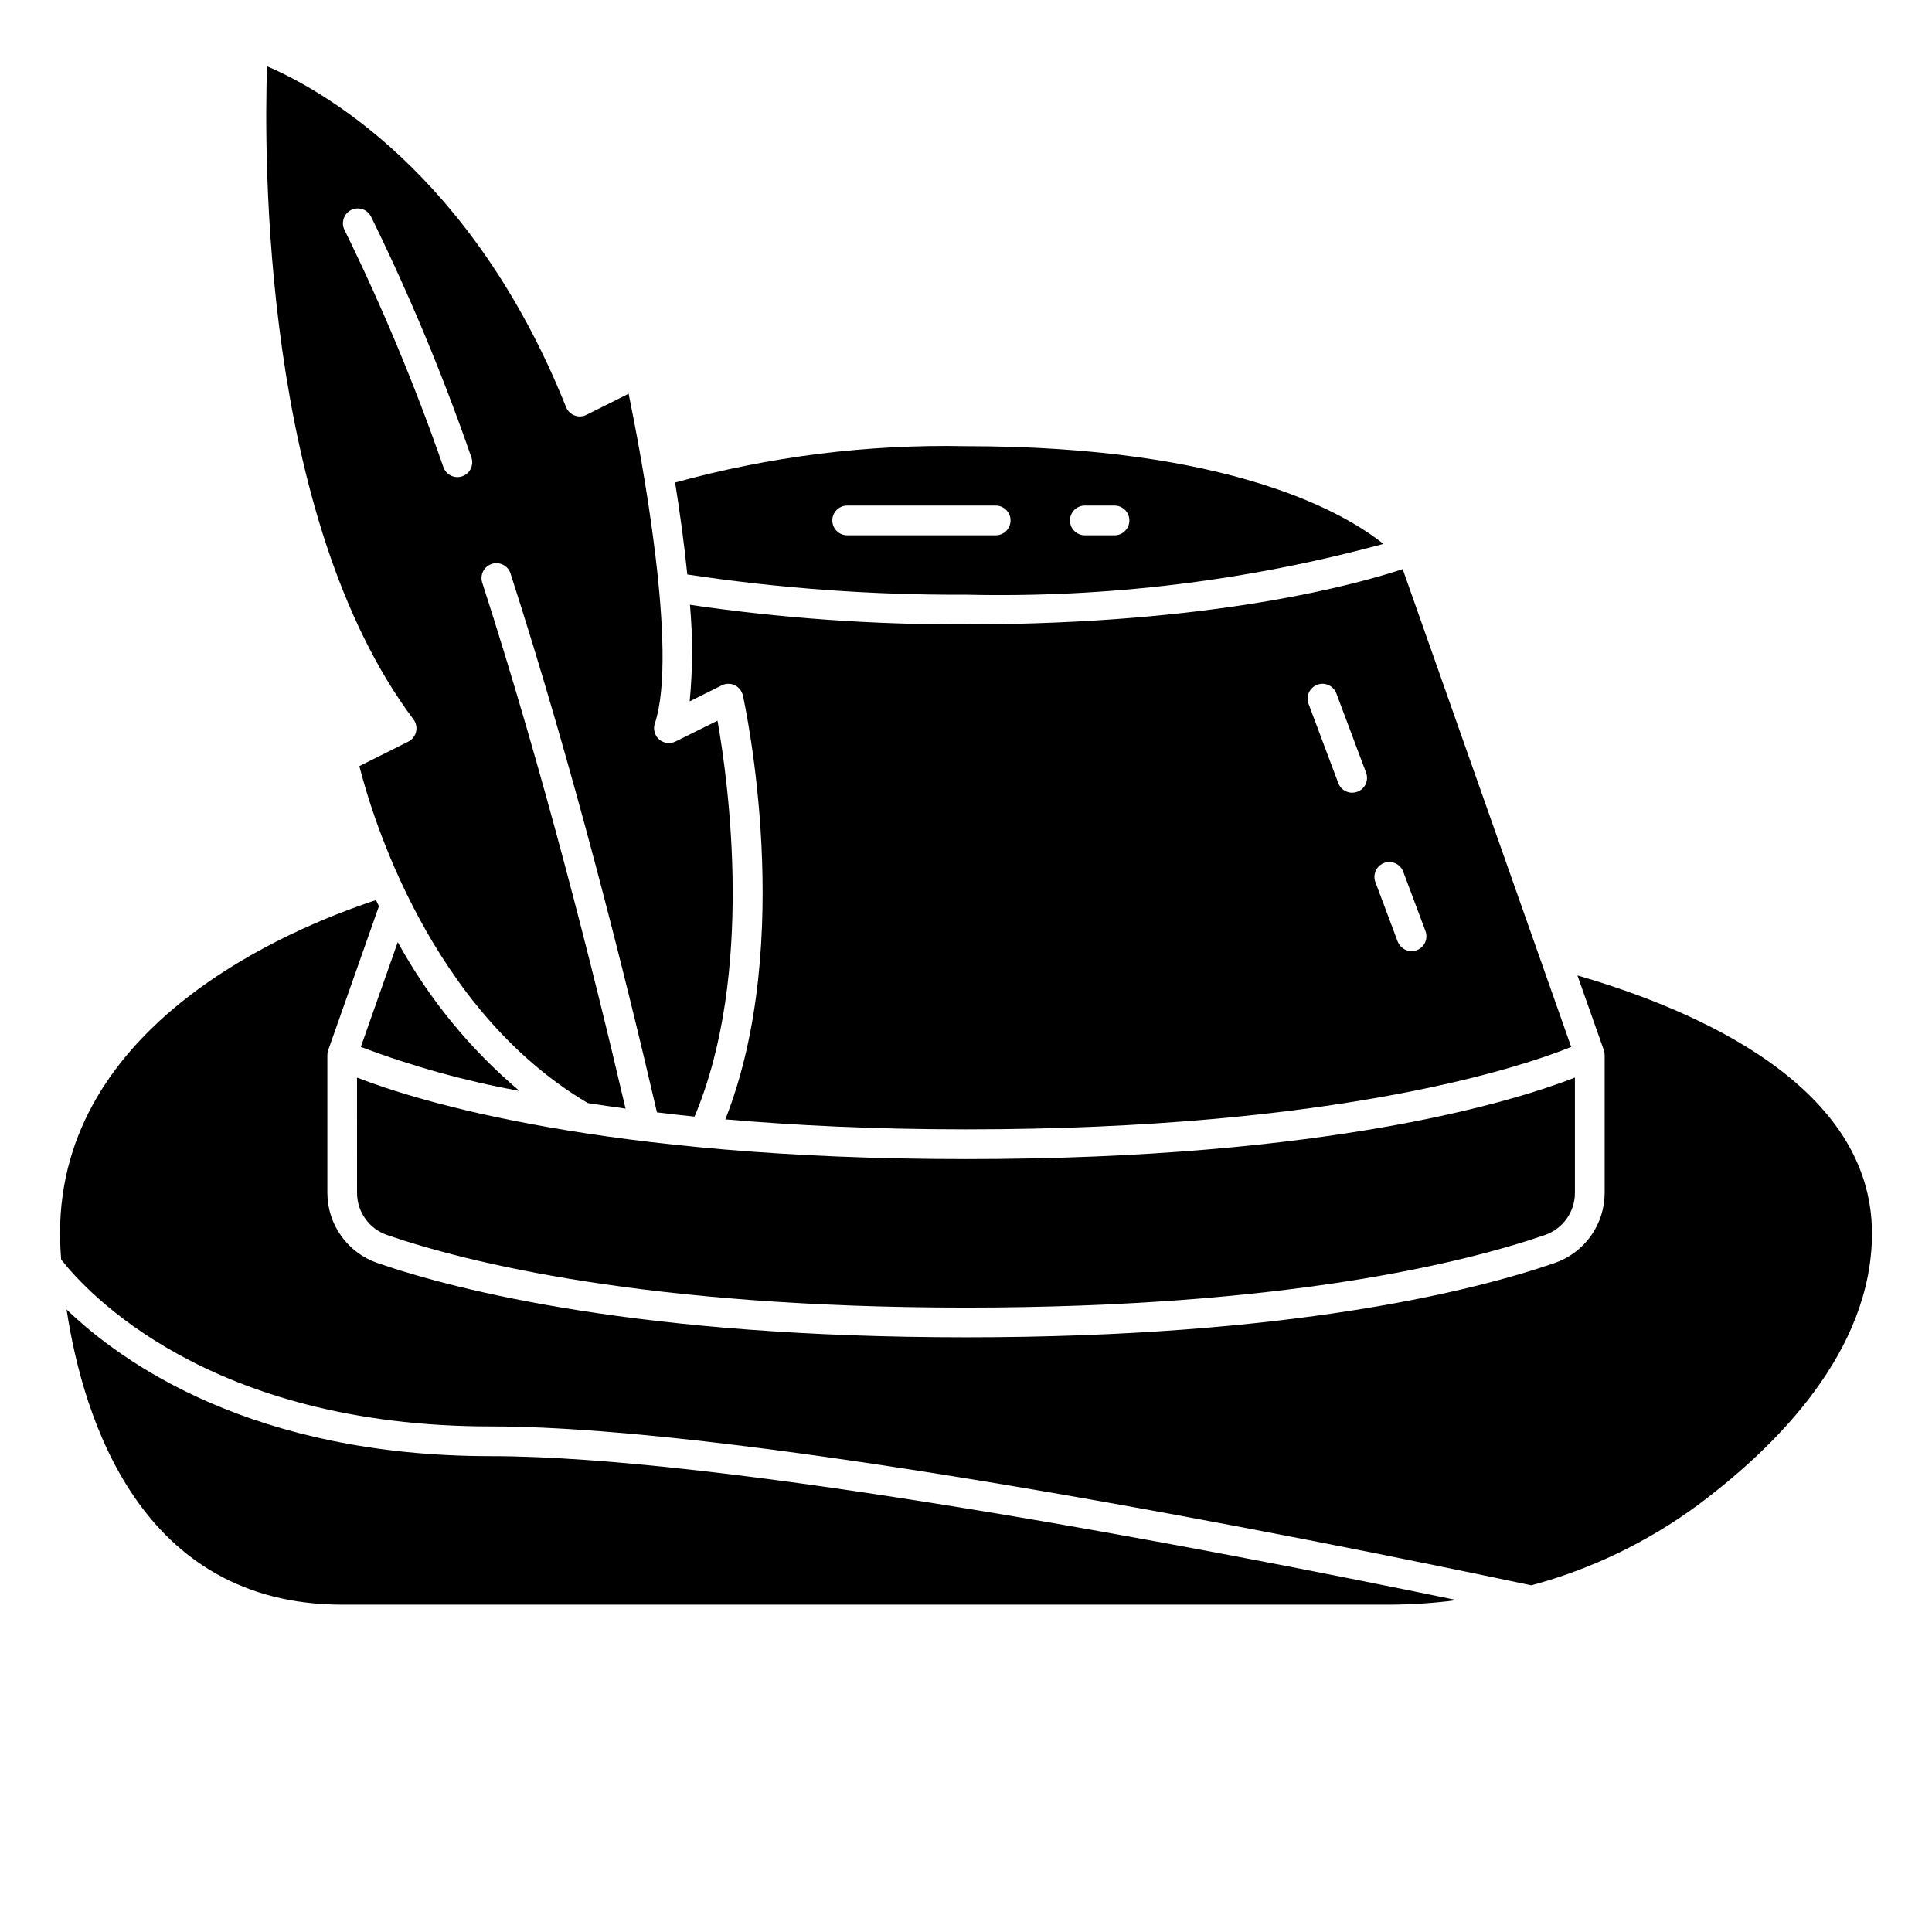
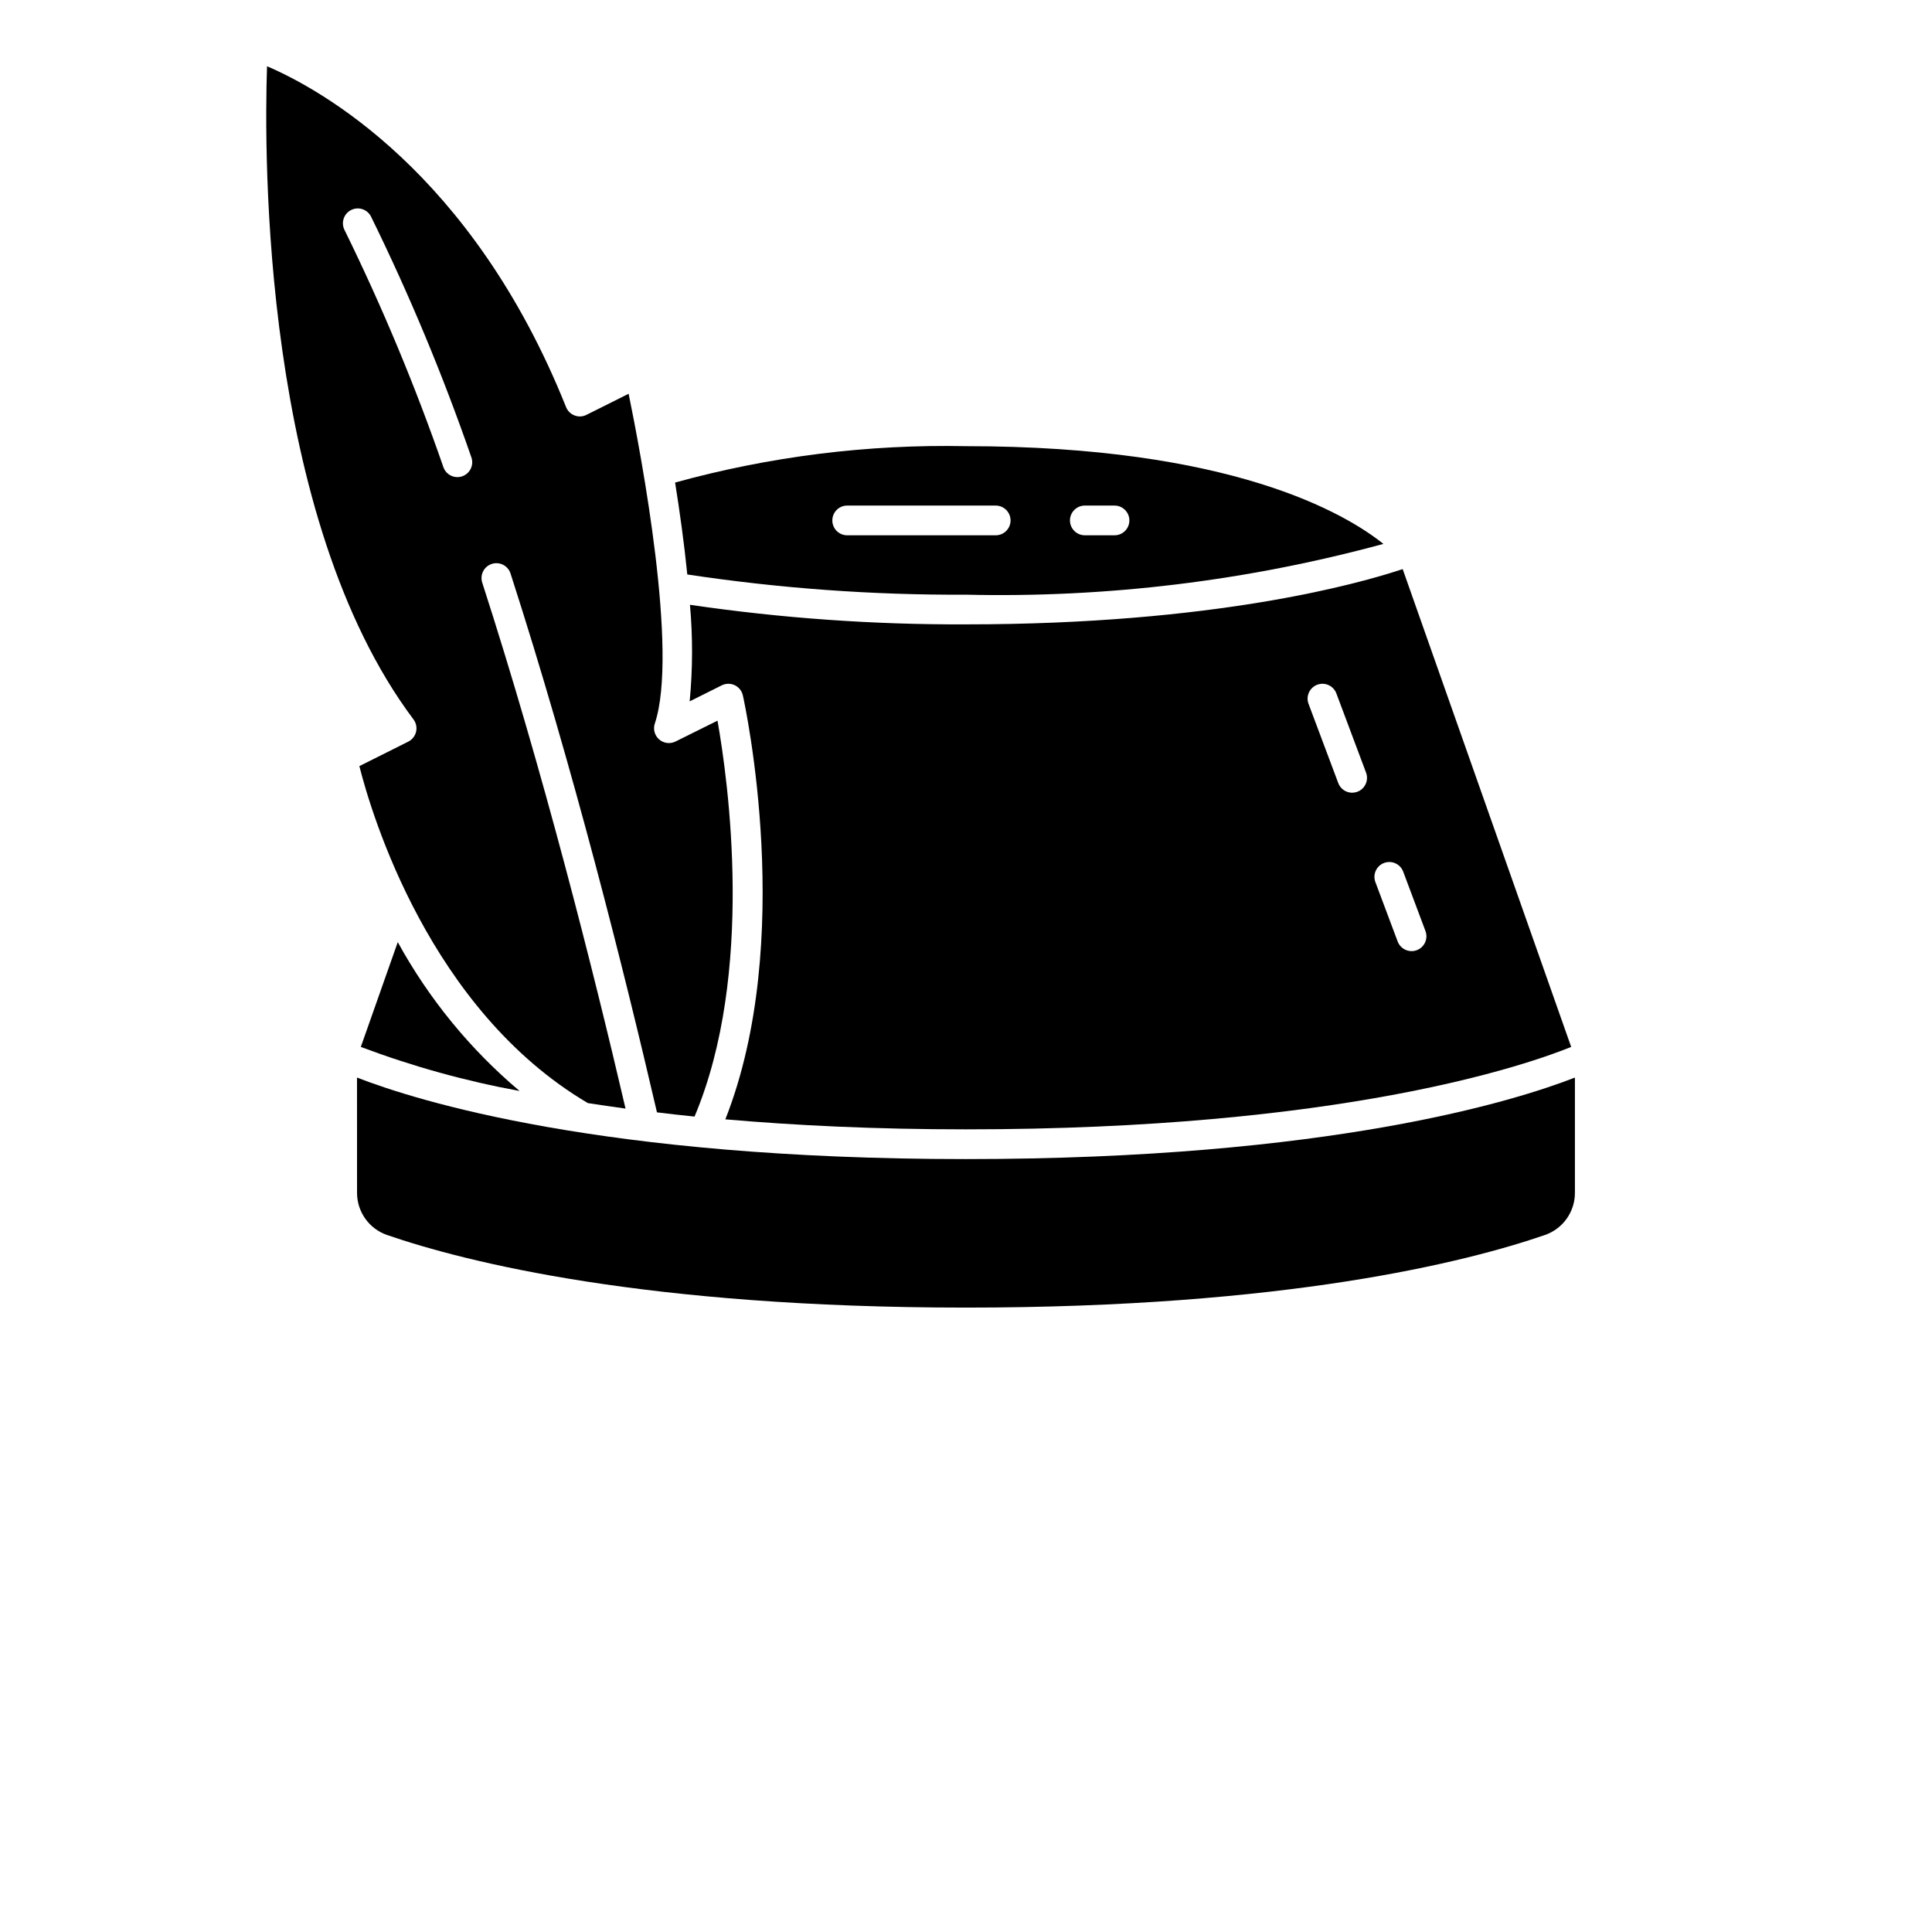
<svg xmlns="http://www.w3.org/2000/svg" fill="#000000" width="800px" height="800px" version="1.1" viewBox="144 144 512 512">
  <g>
-     <path d="m562.04 402.5 6.992 19.797v0.004c0.145 0.422 0.219 0.867 0.219 1.312v36.527c-0.004 4.094-1.289 8.082-3.668 11.414-2.383 3.328-5.742 5.832-9.609 7.164-21.332 7.344-69.973 19.68-155.97 19.68s-134.61-12.32-155.96-19.68c-3.875-1.328-7.234-3.836-9.617-7.164-2.379-3.328-3.664-7.32-3.672-11.414v-36.527c0-0.445 0.074-0.887 0.219-1.305l13.445-38.148c-0.27-0.551-0.488-1.078-0.789-1.621-23.32 7.684-83.723 32.93-83.723 88.309 0 0.582 0 3.148 0.293 6.934 6.617 8.441 38.941 44.234 113.85 44.234 68.809 0 214.85 29.246 275.77 42.109v-0.004c15.852-4.266 30.77-11.445 43.996-21.176 21.09-15.68 46.277-40.91 46.277-72.098 0-38.898-45.973-59.043-78.059-68.348z" />
-     <path d="m512.49 569.25c5.887-0.031 11.762-0.434 17.594-1.203-67.895-13.988-194.04-38.156-256.04-38.156-62.977 0-97.613-24.648-112.4-38.863 4.363 28.844 19.617 78.223 73.039 78.223z" />
    <path d="m238.62 460.14c0.008 5.039 3.211 9.52 7.977 11.156 20.867 7.18 68.547 19.23 153.4 19.23 84.852 0 132.54-12.051 153.4-19.23 4.766-1.637 7.969-6.117 7.973-11.156v-30.574c-15.703 6.125-64.922 21.602-161.38 21.602-96.457 0-145.63-15.477-161.38-21.602z" />
    <path d="m281.69 433.12c-13.098-11.051-24.039-24.422-32.277-39.449l-9.793 27.773c13.645 5.144 27.727 9.051 42.07 11.676z" />
    <path d="m400 443.29c99.188 0 148.2-16.918 160.38-21.844l-44.656-126.63c-11.66 3.875-49.848 14.648-115.72 14.648-24.48 0.102-48.934-1.633-73.156-5.188 0.762 8.516 0.738 17.082-0.078 25.594l8.492-4.242c1.086-0.543 2.359-0.559 3.453-0.039s1.891 1.516 2.152 2.699c0.605 2.723 14.043 65.031-4.644 112.35 18.453 1.605 39.535 2.652 63.781 2.652zm110.79-70.598v0.004c2.035-0.766 4.305 0.262 5.07 2.297l5.902 15.742v0.004c0.367 0.977 0.332 2.059-0.098 3.008-0.43 0.953-1.223 1.691-2.199 2.062-0.441 0.164-0.914 0.25-1.387 0.25-1.637 0-3.106-1.016-3.684-2.551l-5.902-15.742c-0.766-2.035 0.262-4.305 2.297-5.07zm-17.711-47.23c2.035-0.766 4.305 0.266 5.07 2.301l7.871 20.996v-0.004c0.367 0.98 0.332 2.062-0.102 3.012-0.43 0.953-1.219 1.691-2.199 2.059-0.441 0.164-0.91 0.25-1.383 0.254-1.641-0.004-3.109-1.023-3.684-2.559l-7.871-20.988h-0.004c-0.367-0.977-0.332-2.059 0.102-3.012 0.43-0.949 1.223-1.691 2.199-2.059z" />
    <path d="m326.14 296.24c24.445 3.688 49.141 5.481 73.863 5.359 37.324 0.867 74.578-3.668 110.61-13.461-10.164-8.148-40.352-25.898-110.61-25.898-26.027-0.531-51.996 2.715-77.094 9.637 1.223 7.68 2.394 16.02 3.231 24.363zm105.35-18.258h7.871c2.172 0 3.934 1.766 3.934 3.938 0 2.176-1.762 3.938-3.934 3.938h-7.871c-2.176 0-3.938-1.762-3.938-3.938 0-2.172 1.762-3.938 3.938-3.938zm-62.977 0h39.359c2.172 0 3.934 1.766 3.934 3.938 0 2.176-1.762 3.938-3.934 3.938h-39.359c-2.176 0-3.938-1.762-3.938-3.938 0-2.172 1.762-3.938 3.938-3.938z" />
    <path d="m252.2 340.54-12.965 6.488c3.234 12.801 18.617 64.551 60.551 89.301 3.211 0.496 6.519 0.984 9.988 1.457-8.574-36.793-21.773-89.215-37.977-139.38v-0.004c-0.668-2.07 0.469-4.289 2.535-4.961 2.07-0.668 4.293 0.465 4.961 2.535 16.68 51.68 30.219 105.78 38.809 142.81 3.242 0.387 6.504 0.789 9.957 1.117 16.004-37.949 8.918-88.953 6.086-104.92l-11.098 5.512c-1.426 0.723-3.144 0.512-4.356-0.531-1.207-1.043-1.664-2.715-1.156-4.231 6.297-18.812-3.598-71.078-6.941-87.379l-11.18 5.59c-0.98 0.496-2.125 0.555-3.148 0.156-1.027-0.391-1.844-1.191-2.254-2.211-24.969-62.434-65.453-84.426-79.246-90.332-0.793 23.594-1.332 119.57 38.816 173.1 0.699 0.934 0.949 2.129 0.684 3.266-0.27 1.133-1.027 2.094-2.066 2.617zm-16.887-135.57c-0.48-0.93-0.566-2.016-0.242-3.012 0.32-0.996 1.027-1.824 1.965-2.297 0.934-0.473 2.019-0.555 3.012-0.227 0.996 0.328 1.82 1.039 2.285 1.977 10.16 20.691 19.035 41.984 26.578 63.766 0.734 2.039-0.324 4.289-2.363 5.027-2.039 0.734-4.289-0.32-5.027-2.359-7.438-21.477-16.191-42.473-26.207-62.875z" />
  </g>
</svg>